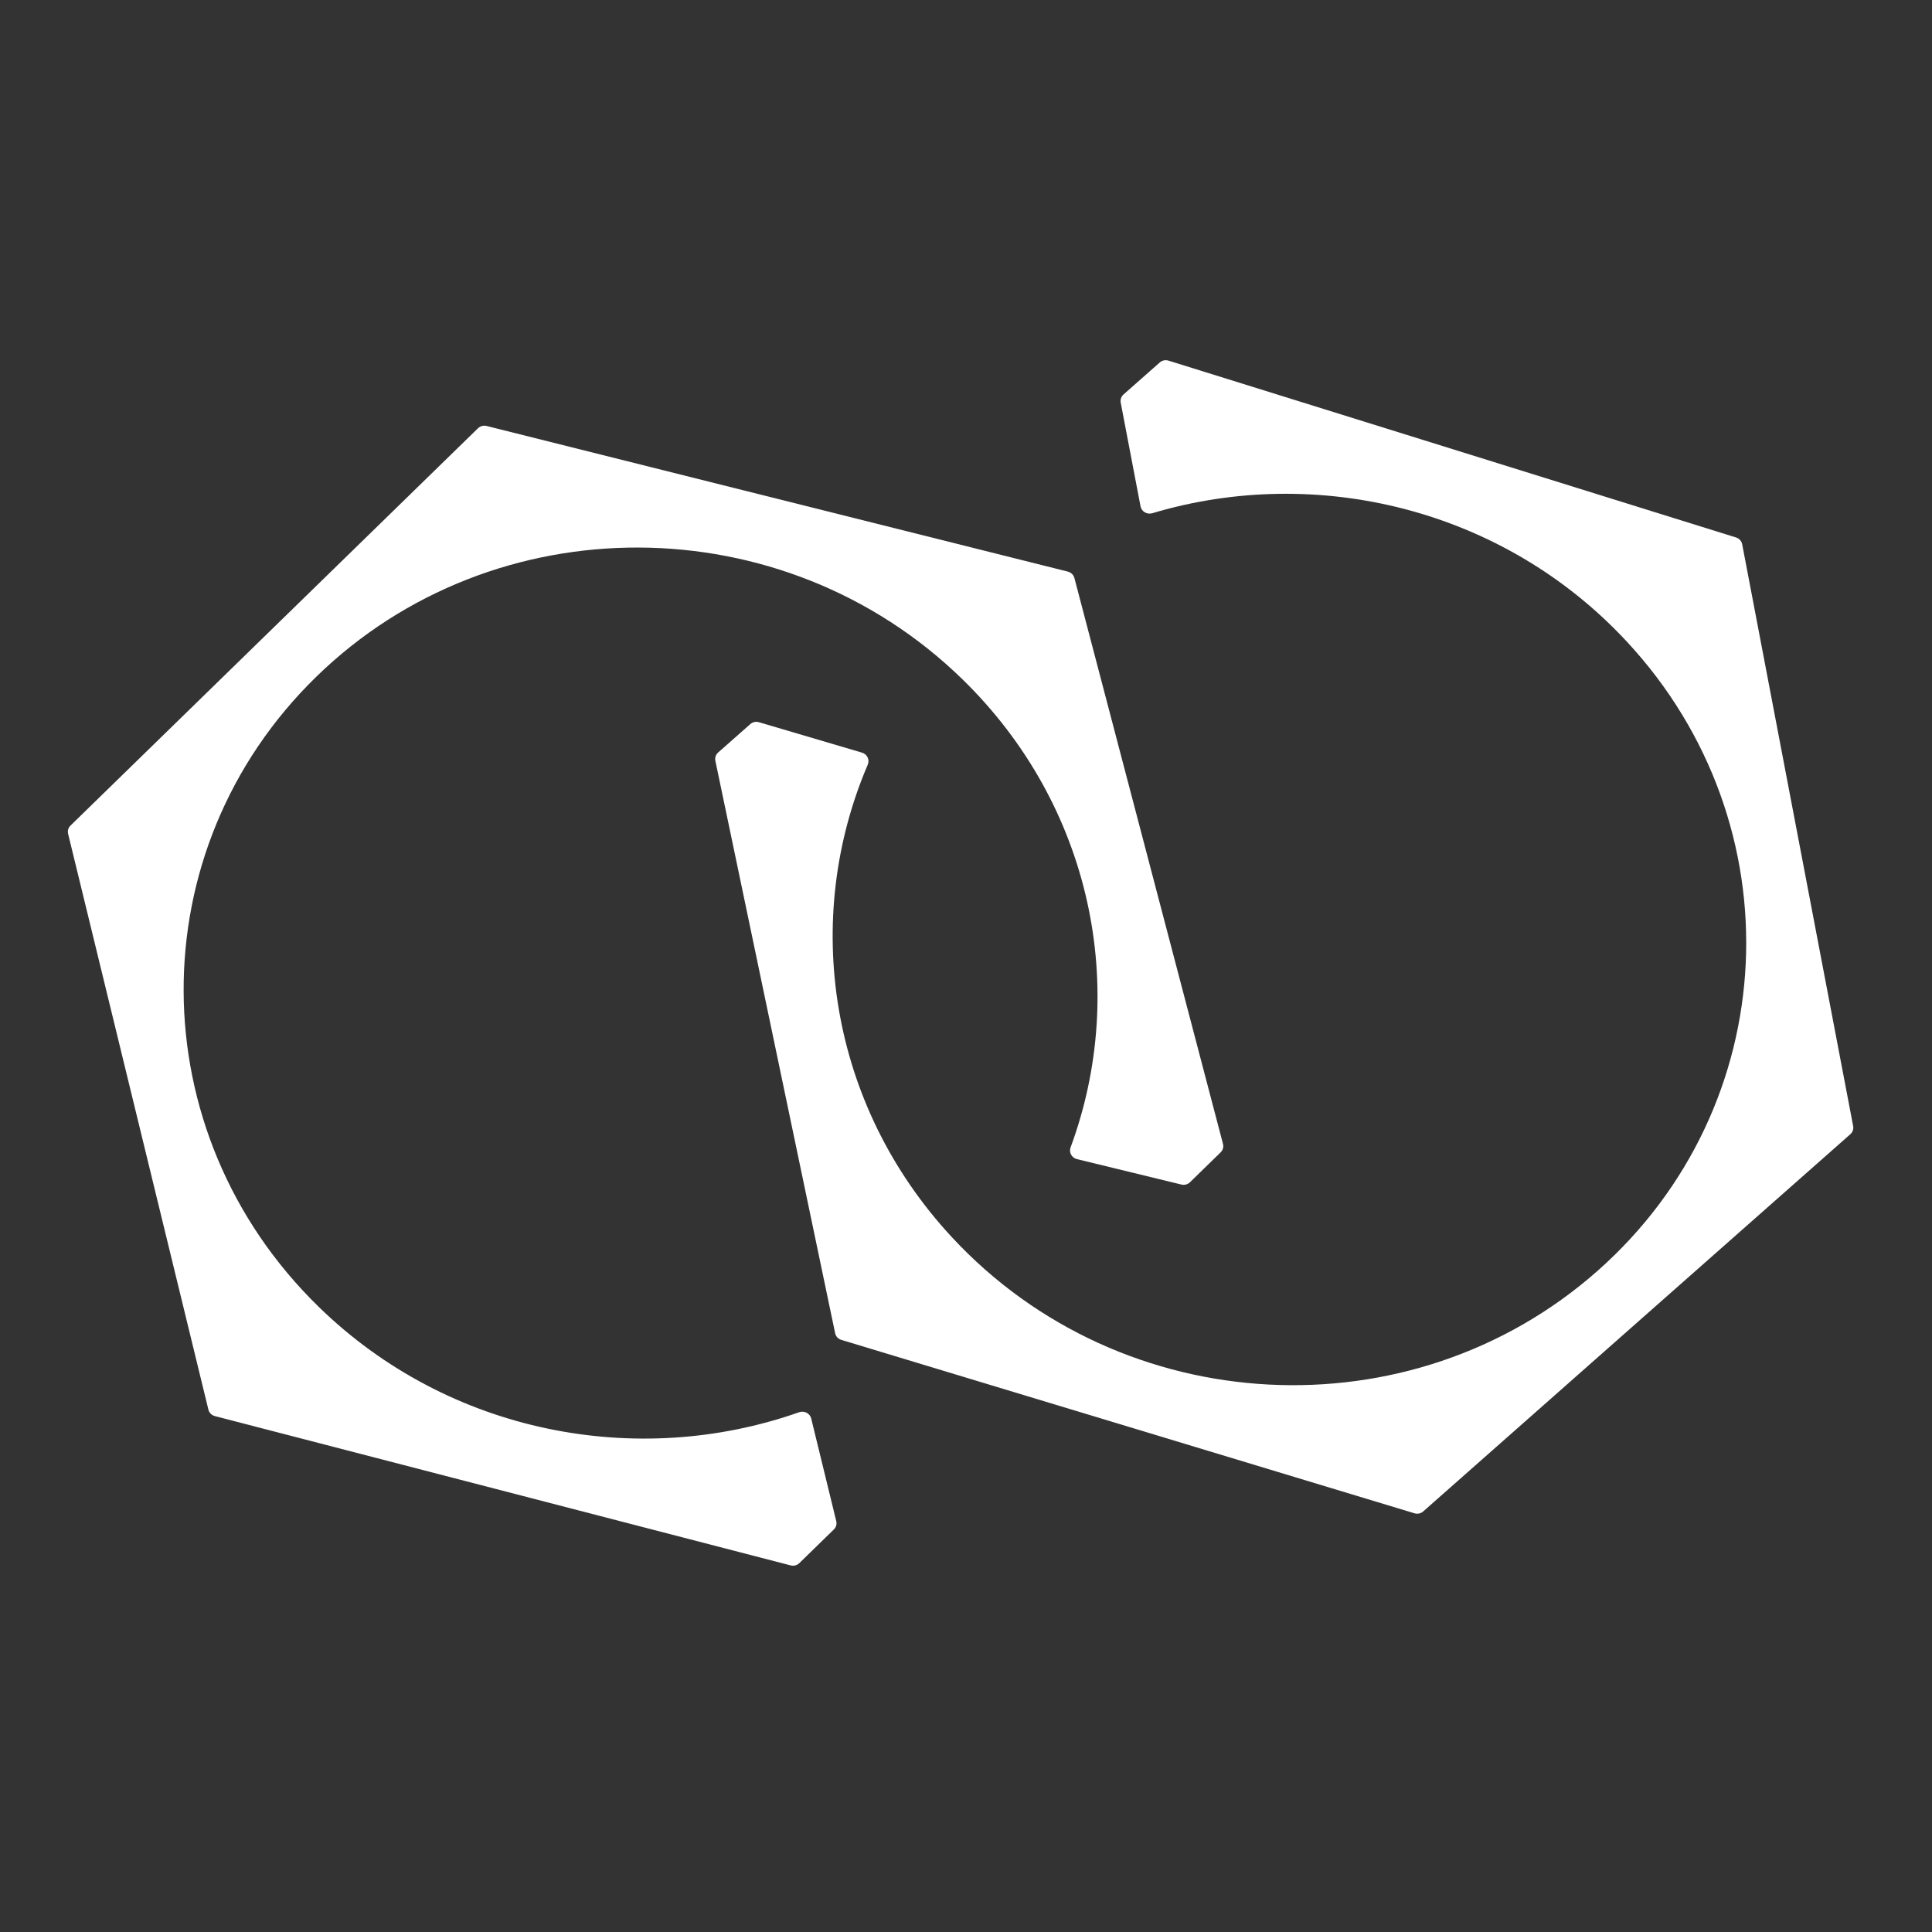
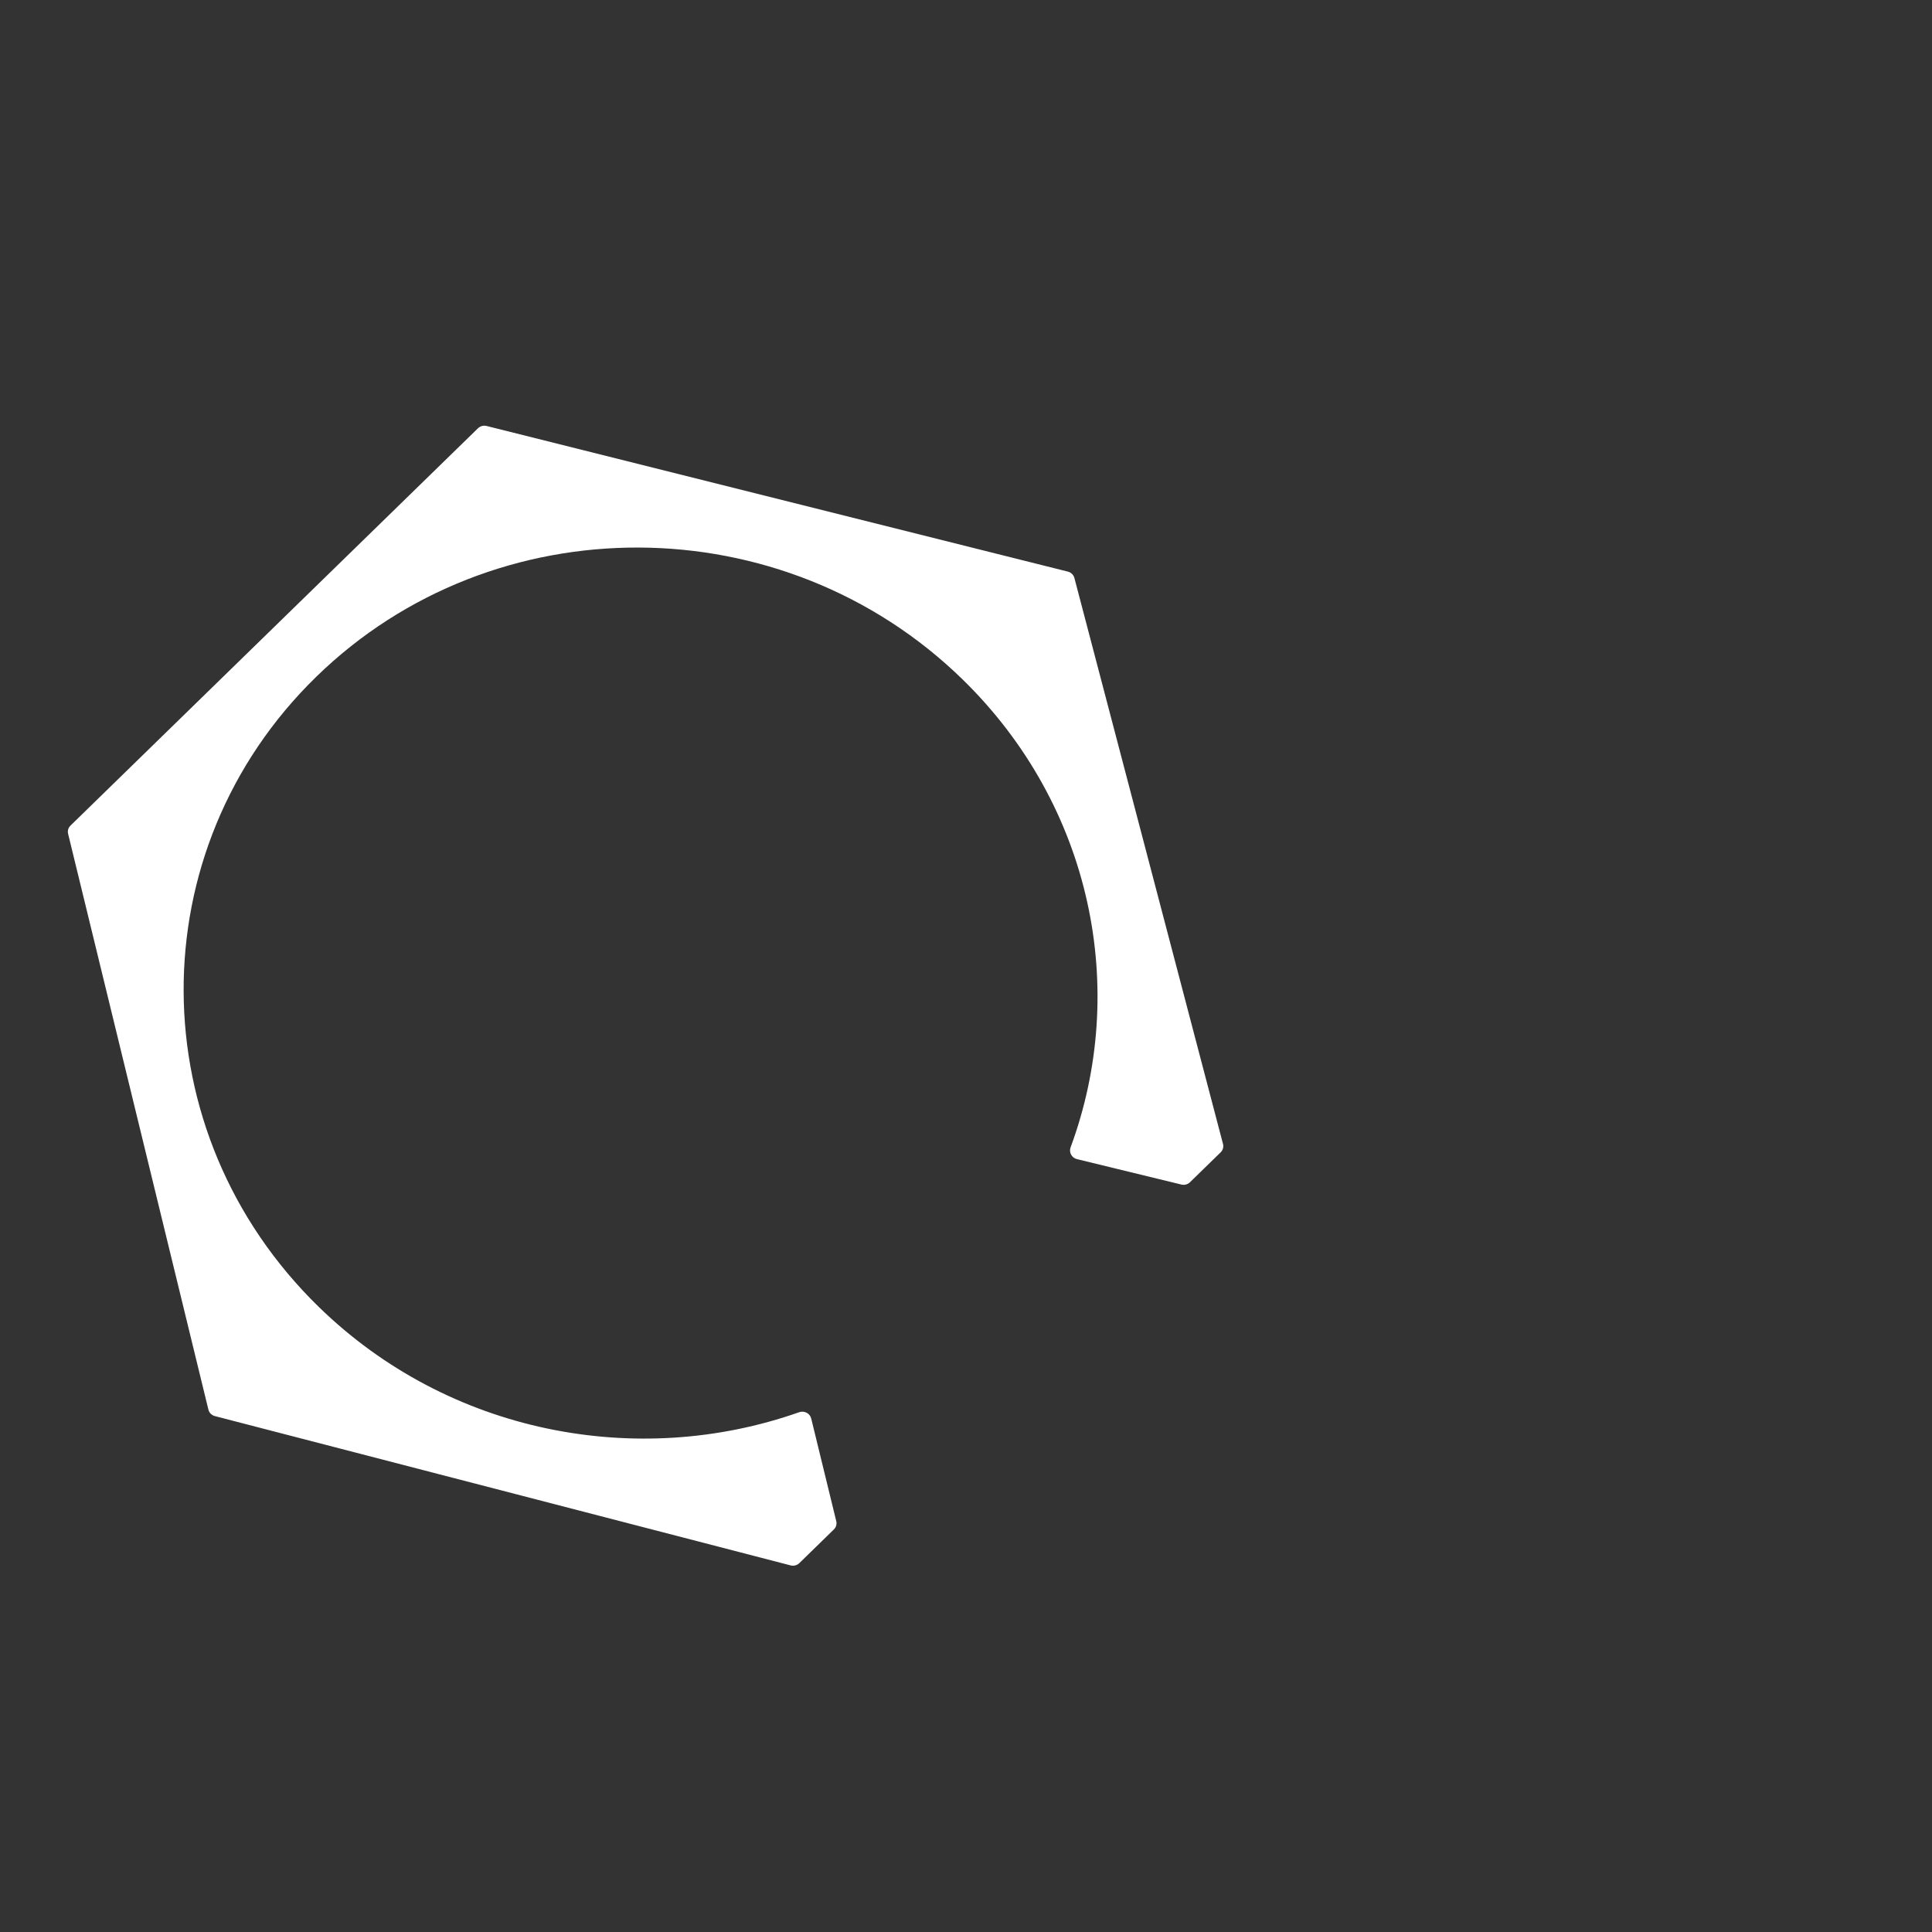
<svg xmlns="http://www.w3.org/2000/svg" width="120" height="120" viewBox="0 0 120 120" fill="none">
  <rect x="0" y="0" width="120" height="120" fill="#333333" stroke="none" />
  <g clip-path="url(#clip0_84_6)">
    <path d="M66.496 71.266C66.382 71.574 66.563 71.916 66.89 71.995L73.38 73.575C73.571 73.621 73.772 73.567 73.91 73.432L75.817 71.573C75.956 71.437 76.012 71.24 75.963 71.053L66.732 35.898C66.681 35.705 66.526 35.553 66.328 35.504L30.224 26.458C30.032 26.41 29.829 26.464 29.69 26.599L4.378 51.279C4.241 51.412 4.185 51.605 4.23 51.789L12.944 87.554C12.992 87.75 13.146 87.904 13.346 87.956L49.109 97.23C49.301 97.28 49.506 97.226 49.647 97.089L51.794 94.995C51.931 94.862 51.987 94.668 51.942 94.484L50.386 88.106C50.307 87.784 49.955 87.603 49.636 87.716C39.602 91.25 27.89 89.062 19.797 81.172C8.67 70.323 8.6 52.802 19.64 42.038C30.68 31.273 48.651 31.342 59.778 42.191C67.866 50.076 70.112 61.487 66.496 71.266Z" fill="white" />
-     <path d="M53.898 47.495C54.028 47.193 53.864 46.843 53.541 46.748L47.139 44.858C46.951 44.802 46.748 44.847 46.603 44.975L44.604 46.74C44.458 46.869 44.393 47.063 44.432 47.252L51.872 82.809C51.913 83.004 52.06 83.163 52.256 83.222L87.858 93.994C88.047 94.051 88.252 94.007 88.398 93.878L114.929 70.447C115.072 70.32 115.138 70.13 115.103 69.944L108.21 33.804C108.172 33.606 108.025 33.444 107.829 33.383L72.579 22.4C72.389 22.34 72.181 22.384 72.034 22.514L69.783 24.502C69.64 24.629 69.574 24.82 69.609 25.005L70.841 31.451C70.904 31.776 71.247 31.974 71.571 31.877C81.771 28.829 93.359 31.578 101.042 39.848C111.606 51.219 110.79 68.722 99.218 78.943C87.646 89.163 69.701 88.23 59.136 76.858C51.458 68.593 49.792 57.088 53.898 47.495Z" fill="white" />
  </g>
  <defs>
    <clipPath id="clip0_84_6">
      <rect width="120" height="120" fill="white" />
    </clipPath>
  </defs>
</svg>